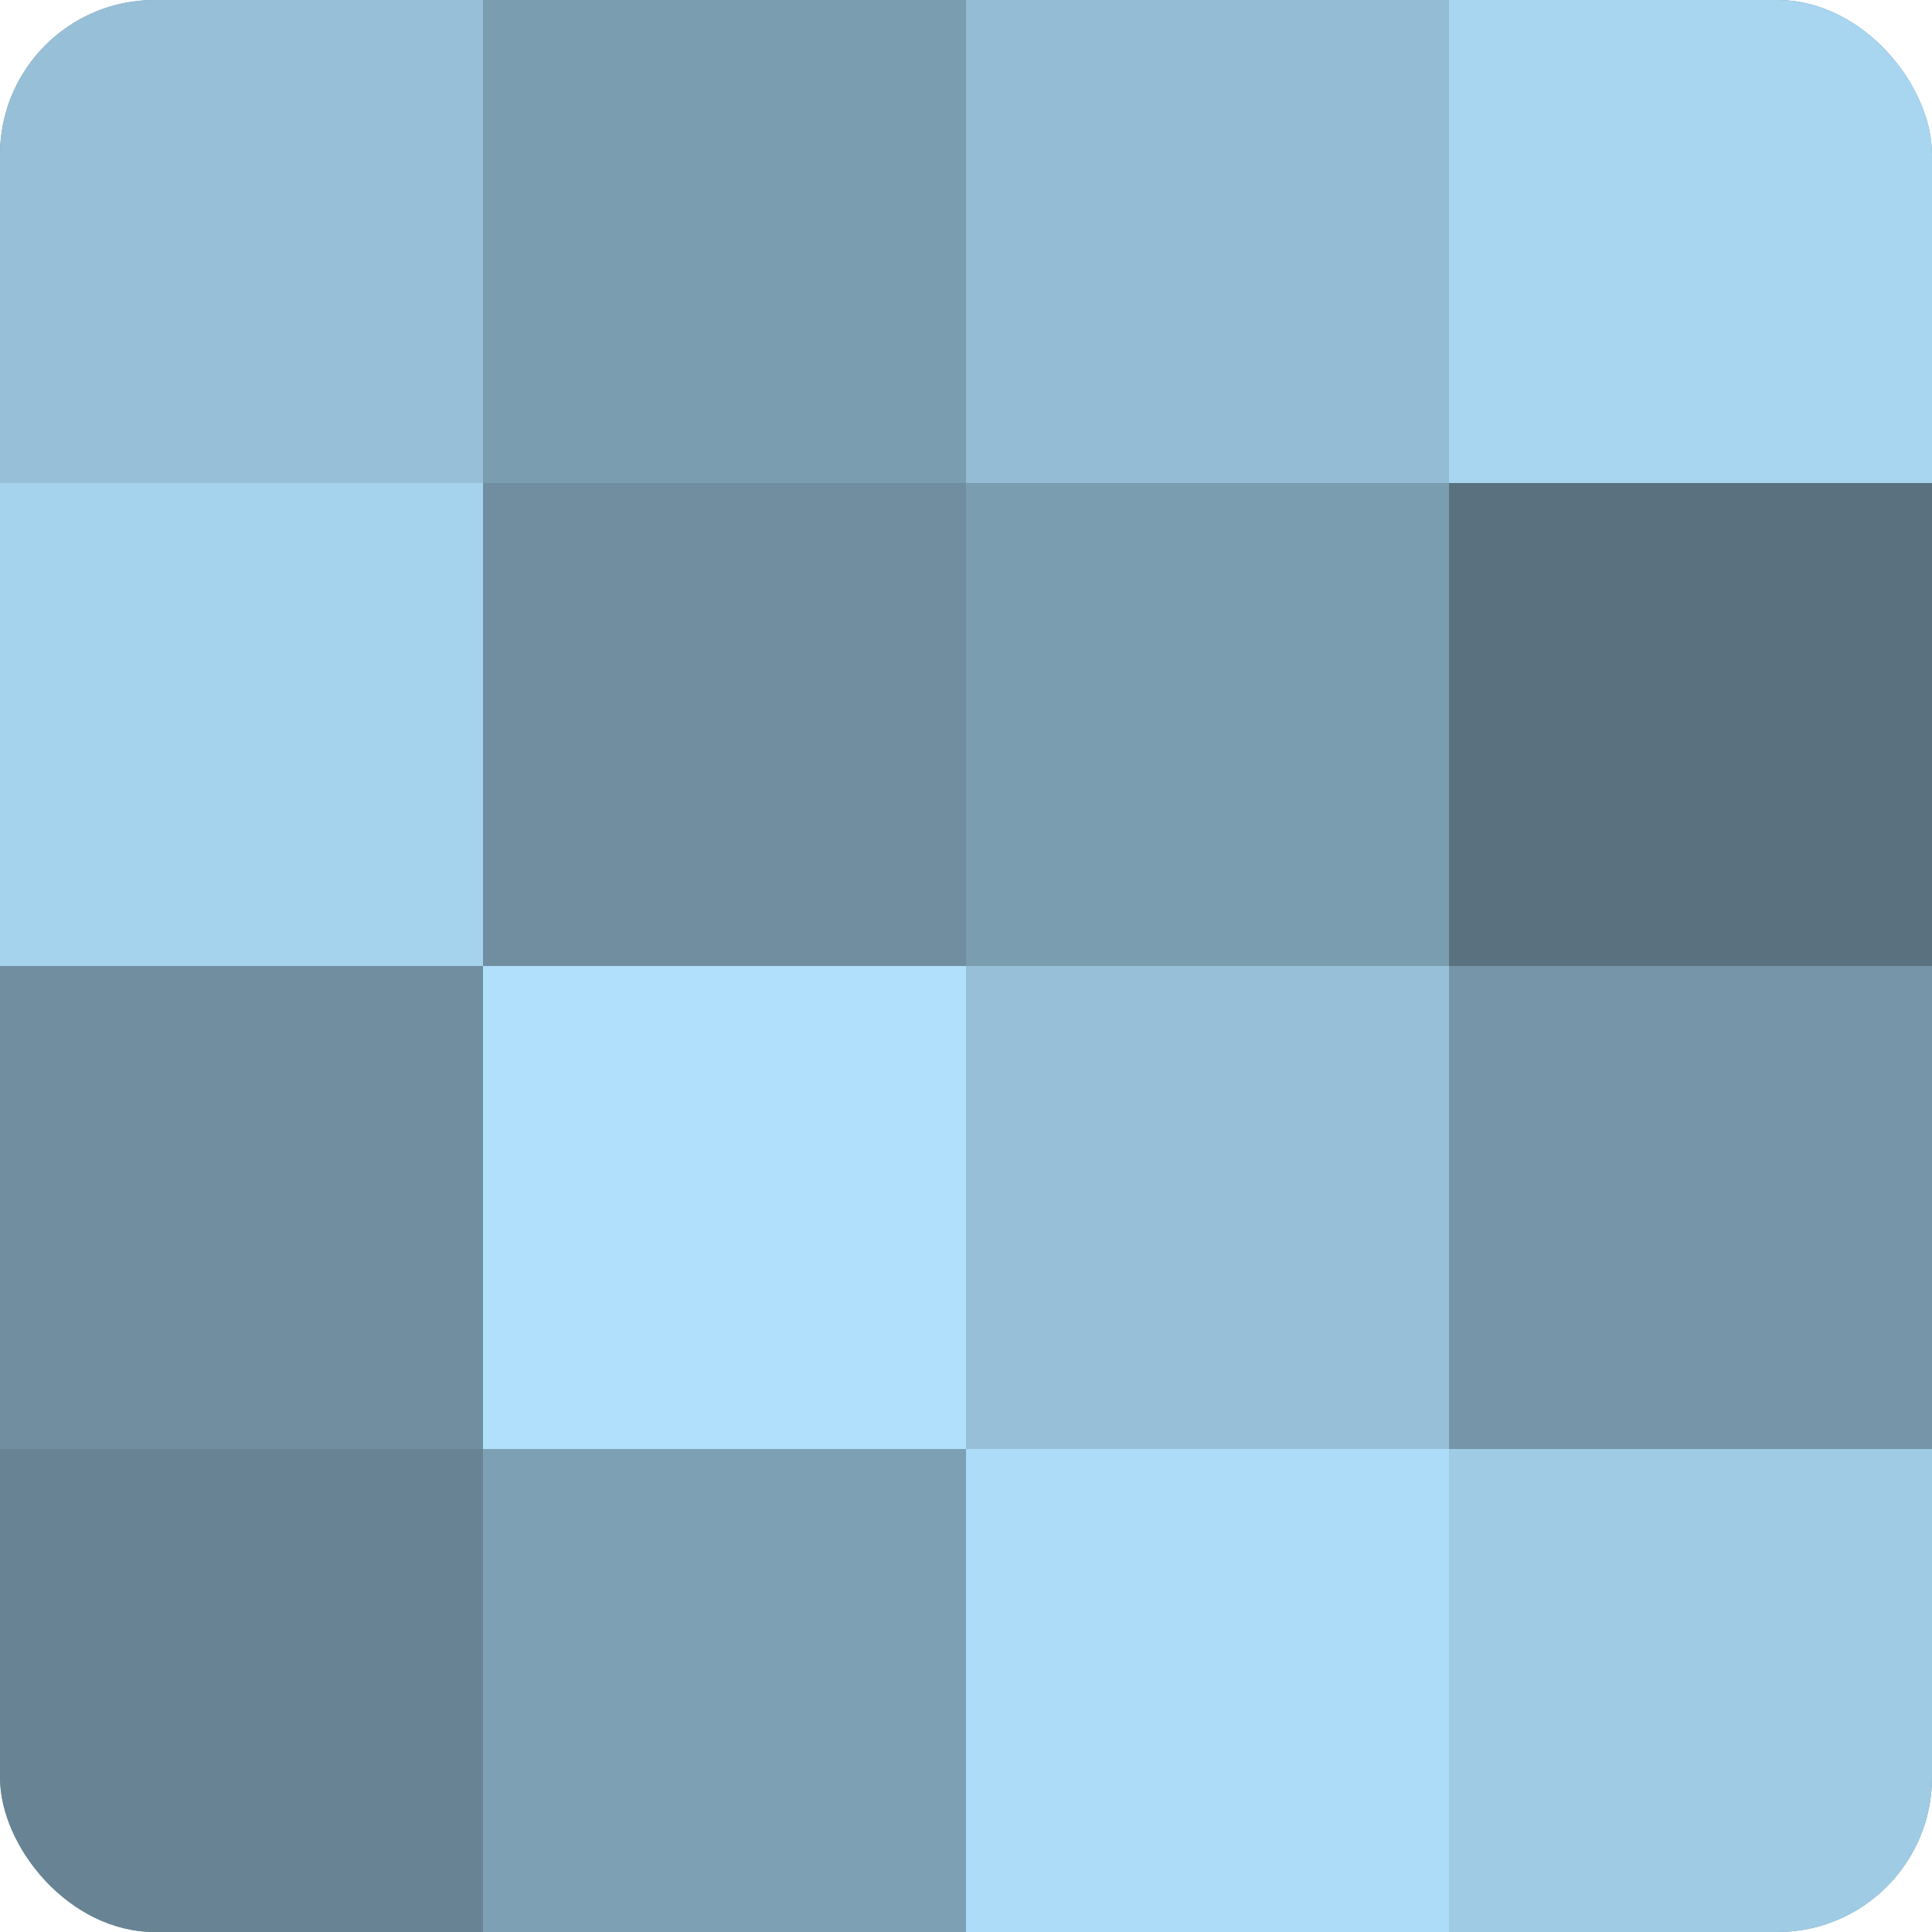
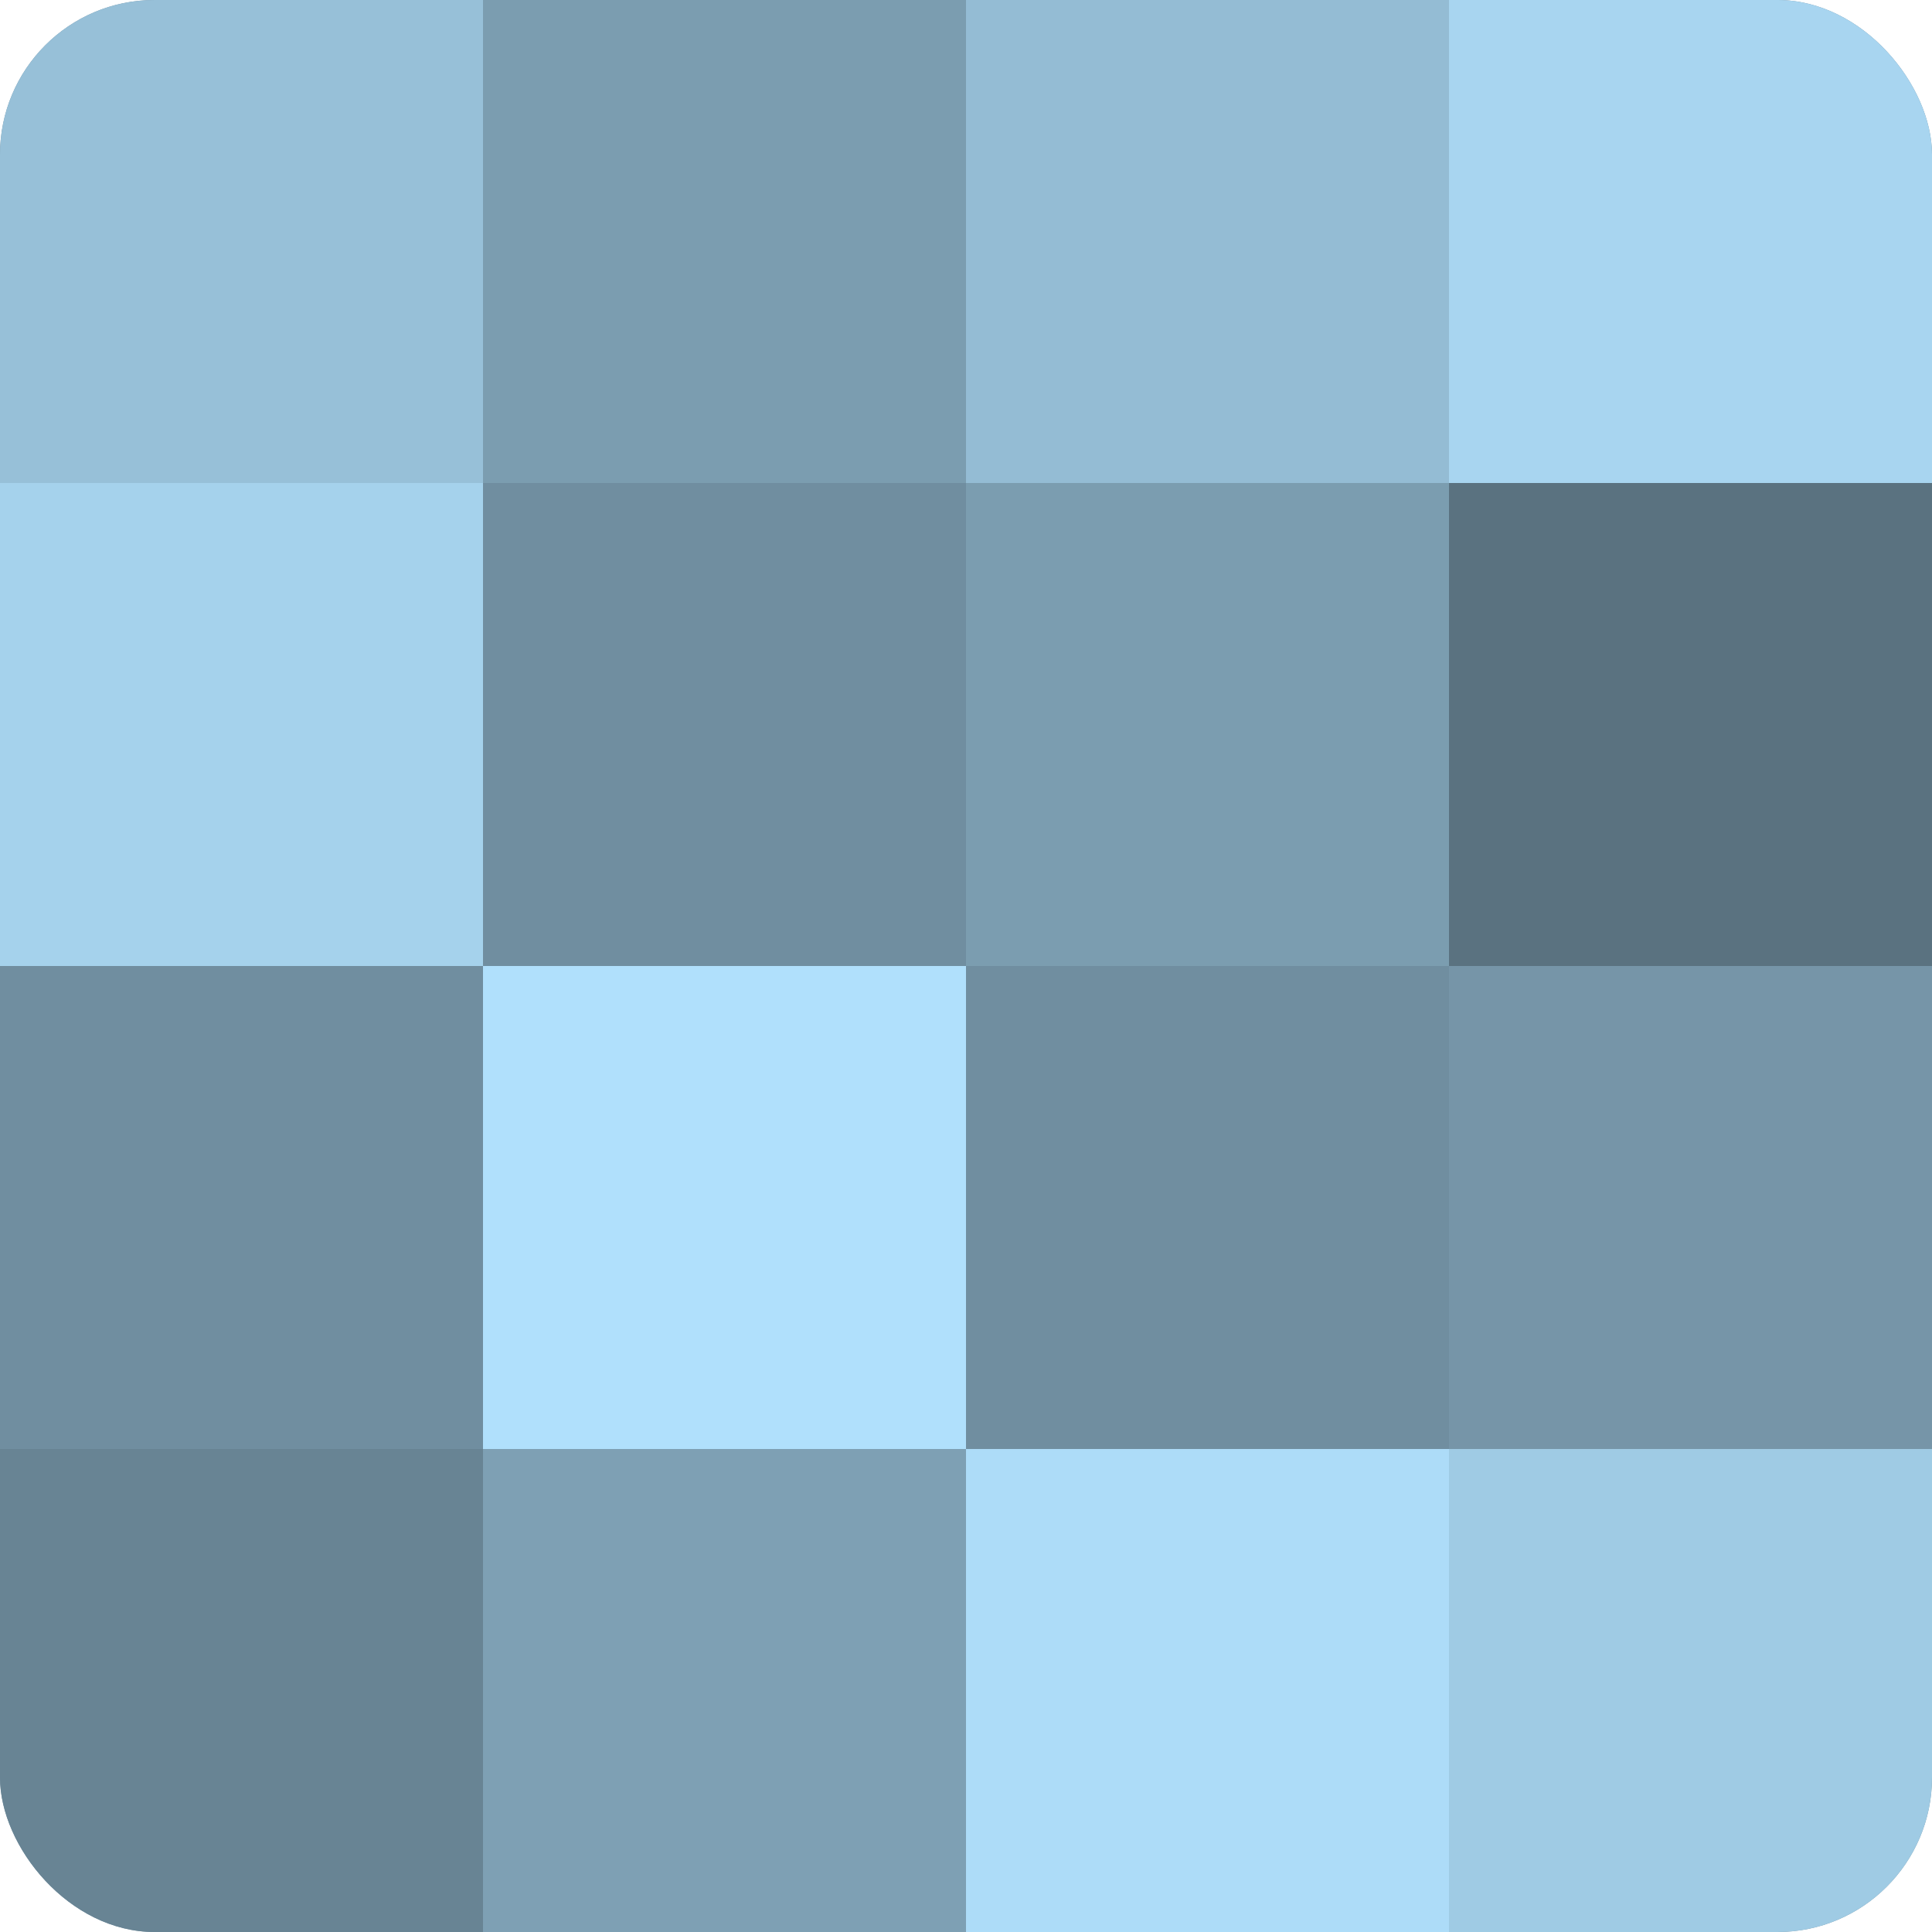
<svg xmlns="http://www.w3.org/2000/svg" width="60" height="60" viewBox="0 0 100 100" preserveAspectRatio="xMidYMid meet">
  <defs>
    <clipPath id="c" width="100" height="100">
      <rect width="100" height="100" rx="8" ry="8" />
    </clipPath>
  </defs>
  <g clip-path="url(#c)">
    <rect width="100" height="100" fill="#708ea0" />
    <rect width="25" height="25" fill="#97c0d8" />
    <rect y="25" width="25" height="25" fill="#a5d2ec" />
    <rect y="50" width="25" height="25" fill="#708ea0" />
    <rect y="75" width="25" height="25" fill="#688494" />
    <rect x="25" width="25" height="25" fill="#7b9db0" />
-     <rect x="25" y="25" width="25" height="25" fill="#708ea0" />
    <rect x="25" y="50" width="25" height="25" fill="#b0e0fc" />
    <rect x="25" y="75" width="25" height="25" fill="#7ea0b4" />
    <rect x="50" width="25" height="25" fill="#94bcd4" />
    <rect x="50" y="25" width="25" height="25" fill="#7b9db0" />
-     <rect x="50" y="50" width="25" height="25" fill="#97c0d8" />
    <rect x="50" y="75" width="25" height="25" fill="#addcf8" />
    <rect x="75" width="25" height="25" fill="#a8d5f0" />
    <rect x="75" y="25" width="25" height="25" fill="#5a7280" />
    <rect x="75" y="50" width="25" height="25" fill="#7695a8" />
    <rect x="75" y="75" width="25" height="25" fill="#9fcbe4" />
  </g>
</svg>